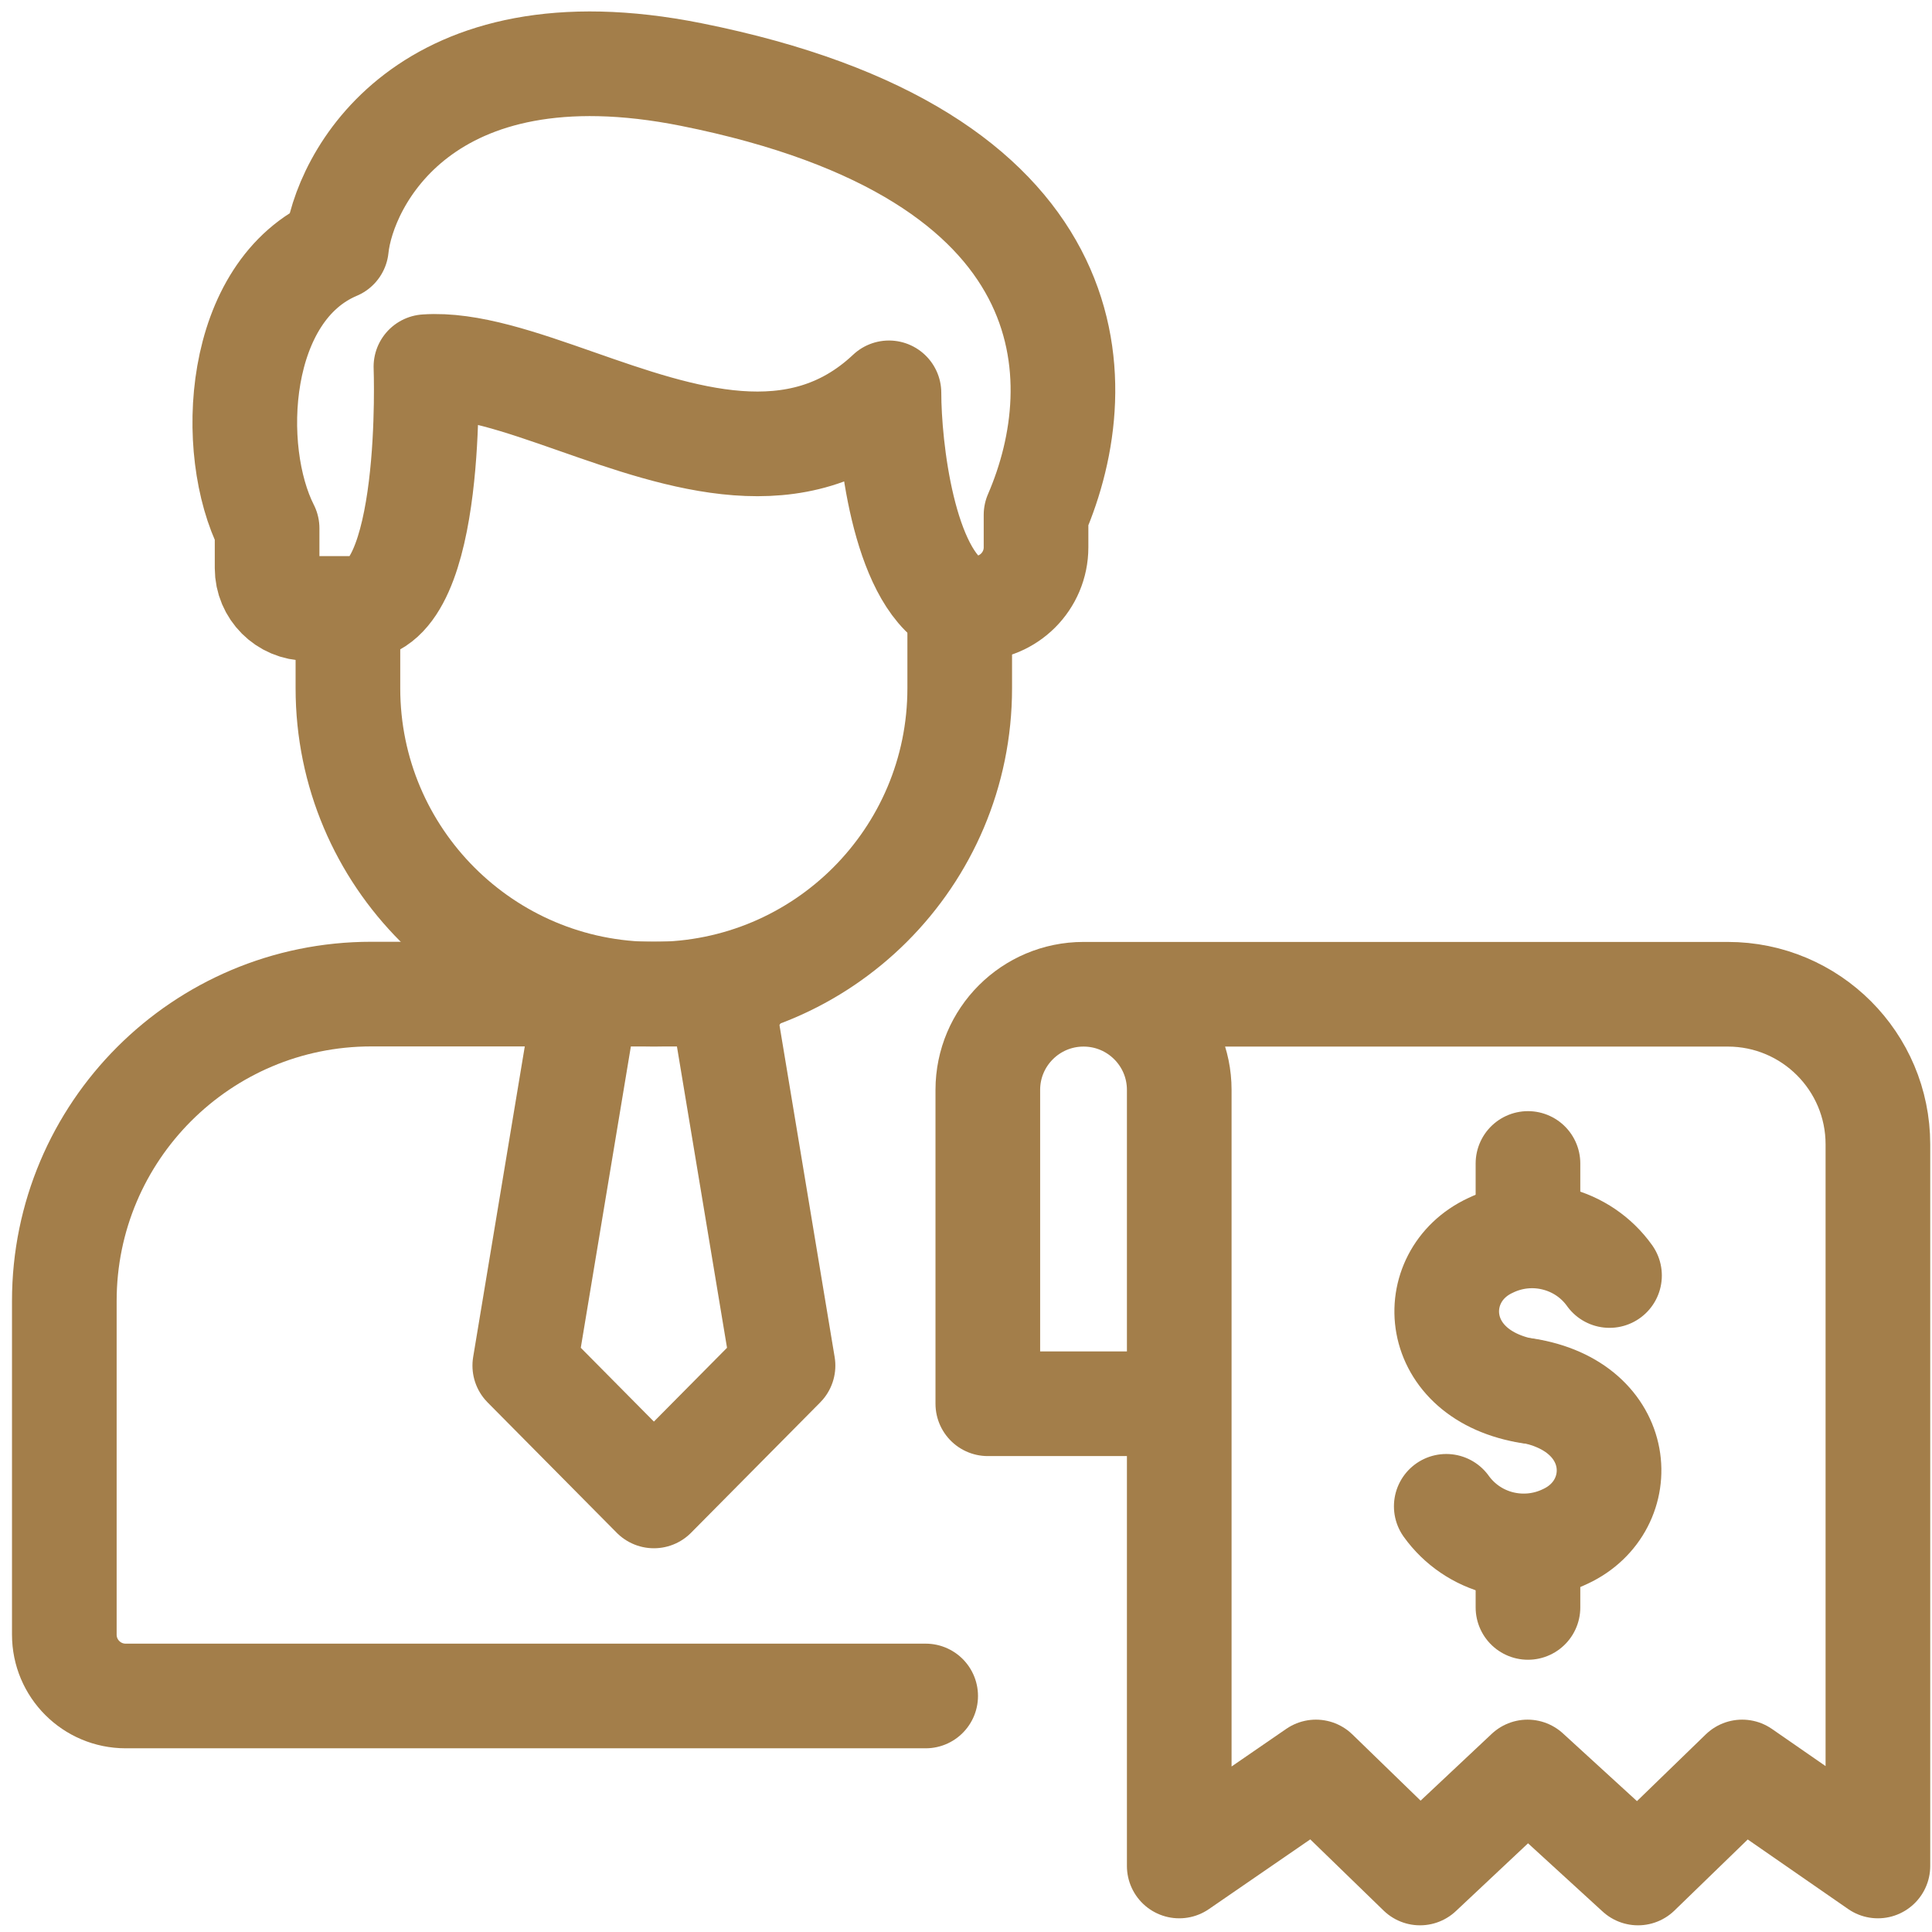
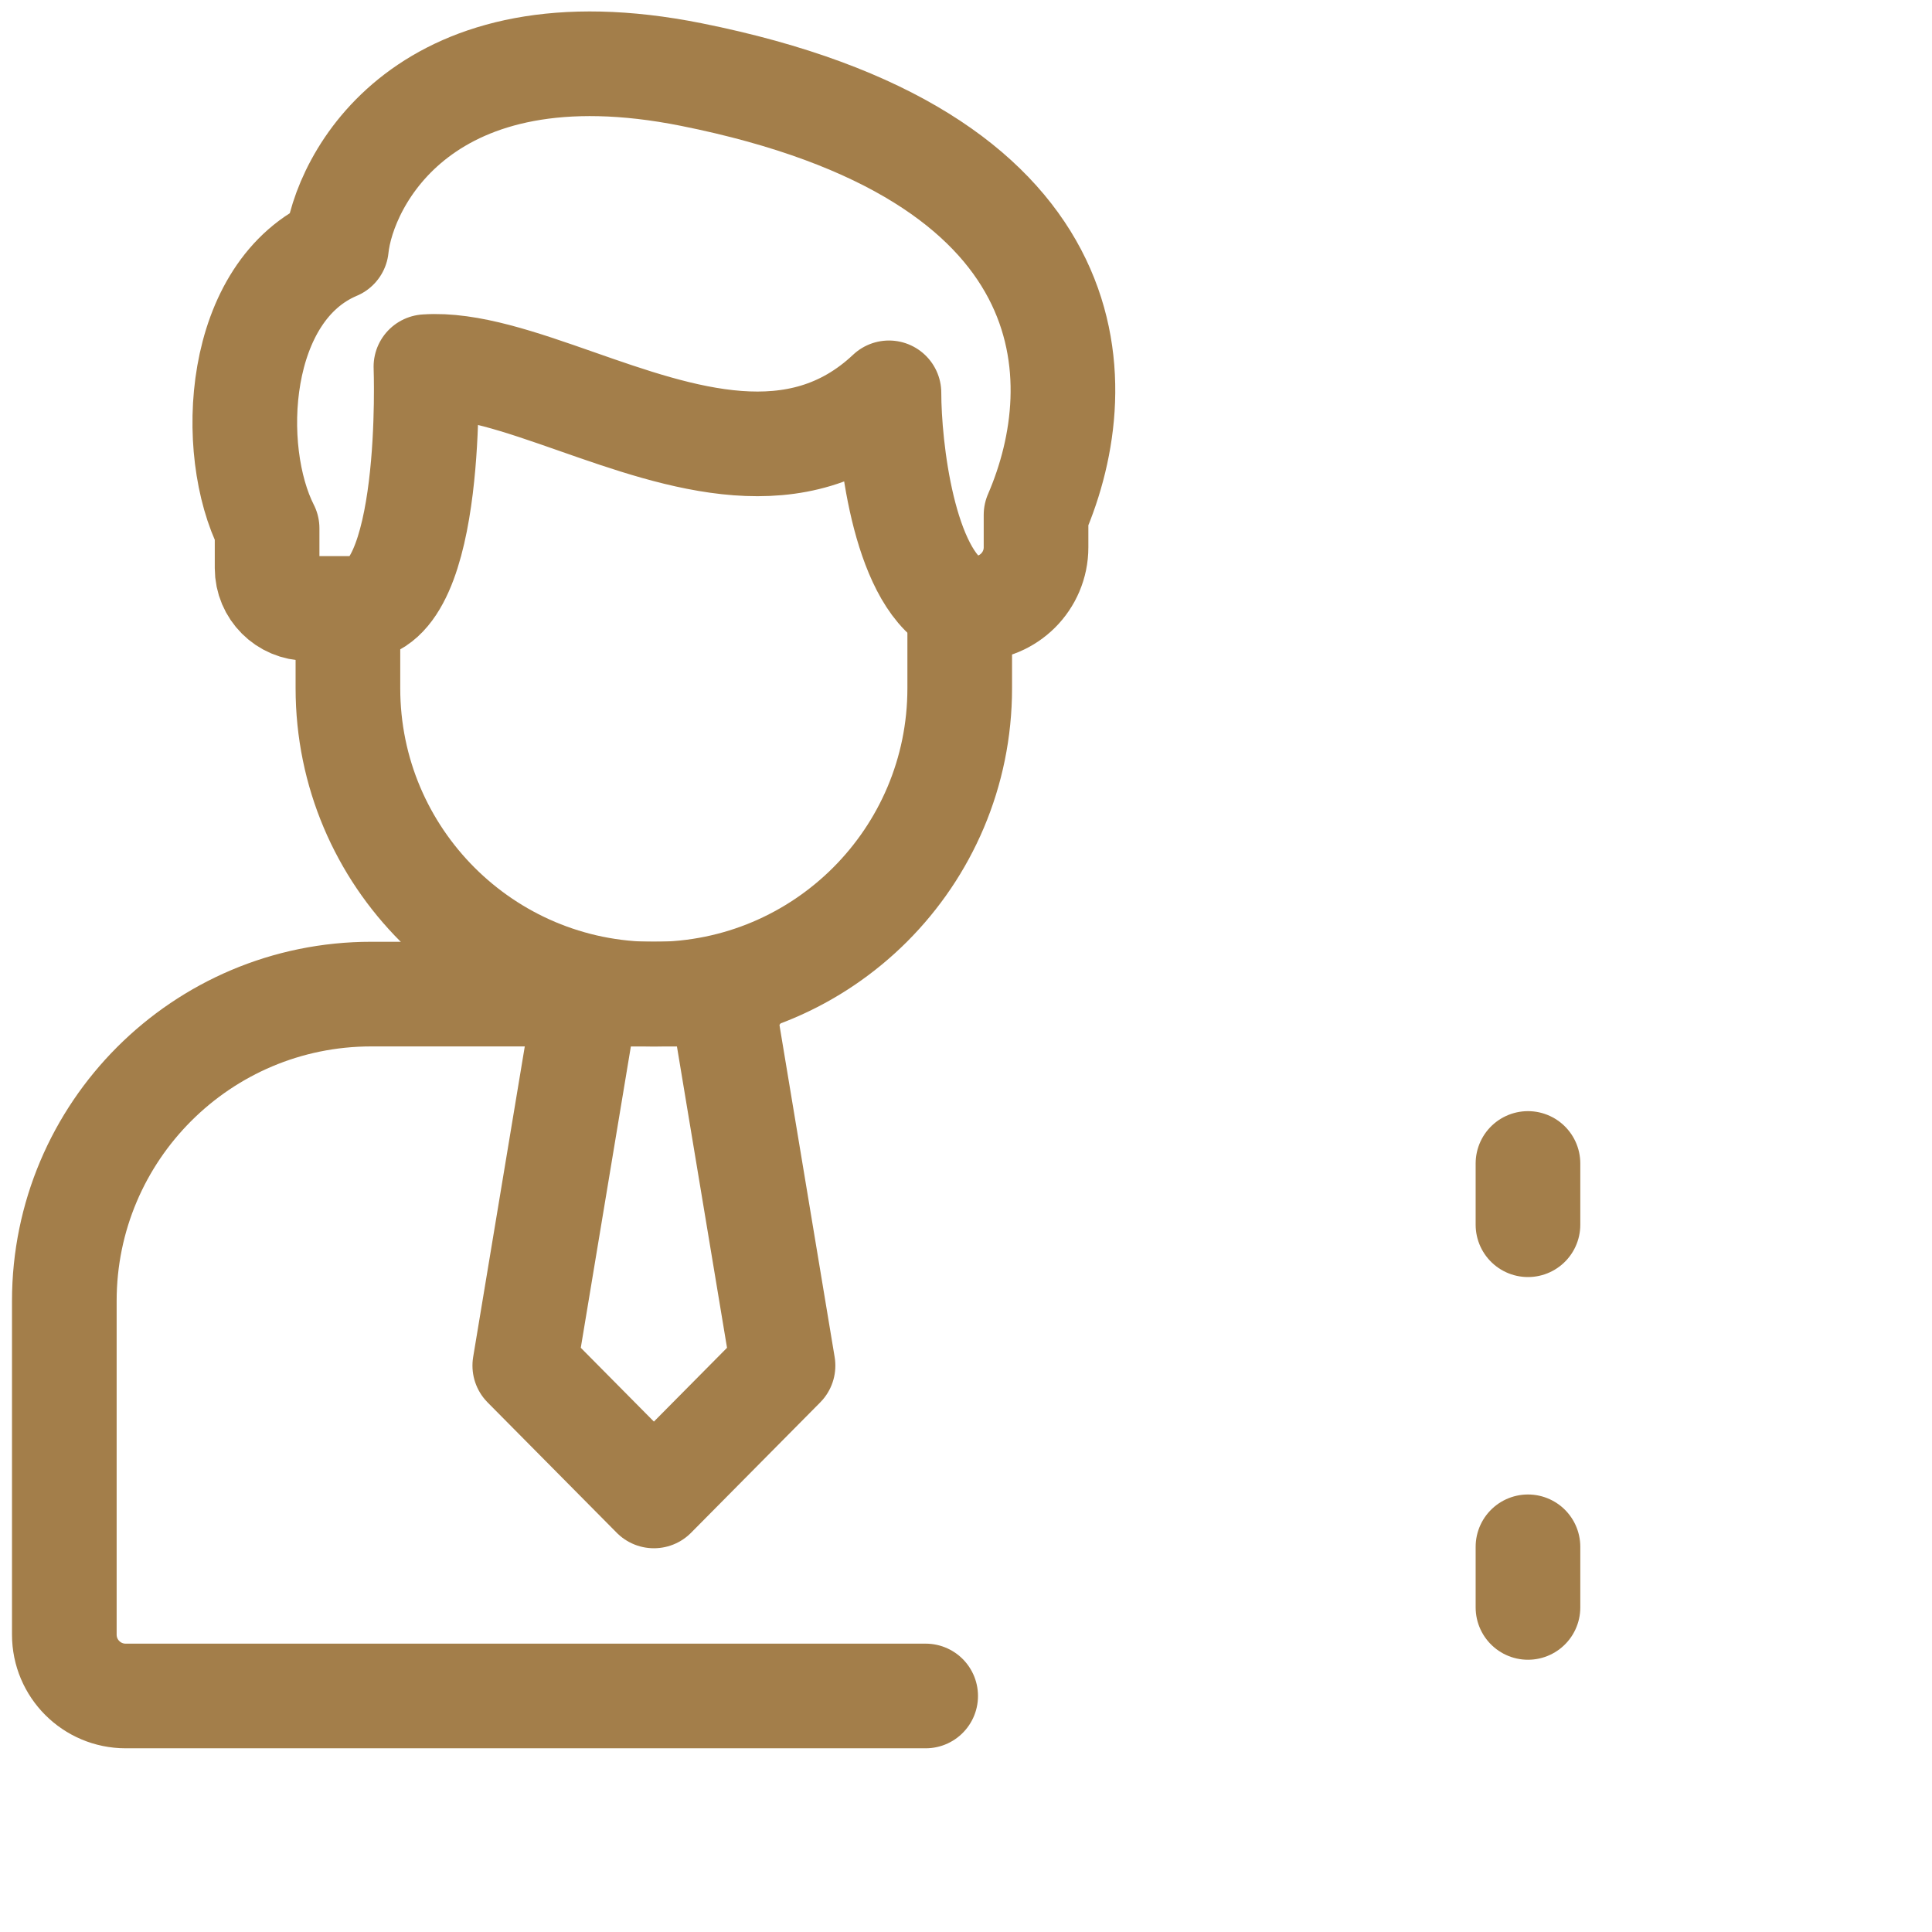
<svg xmlns="http://www.w3.org/2000/svg" width="24" height="24" viewBox="0 0 24 24" fill="none">
  <g clip-path="url(#clip0_813_3804)">
-     <path d="M14.622 17.438L12.271 17.438L12.271 13.539C12.271 12.883 12.804 12.351 13.46 12.351V12.351C14.117 12.351 14.649 12.883 14.649 13.539L14.649 23.18L16.347 22.012L17.64 23.267L18.976 22.012L20.348 23.267L21.642 22.012L23.328 23.18L23.328 14.216C23.328 13.186 22.493 12.351 21.463 12.351L13.46 12.351" stroke="#A37E4A" stroke-width="1.3" stroke-linejoin="round" />
    <path d="M7.286 12.349H8.96L9.727 16.964L8.123 18.583L6.519 16.964L7.286 12.349Z" stroke="#A37E4A" stroke-width="1.3" stroke-linecap="round" stroke-linejoin="round" />
    <path d="M9.157 12.349H4.612C2.506 12.349 0.799 14.056 0.799 16.161V20.306C0.799 20.727 1.14 21.068 1.561 21.068H11.499" stroke="#A37E4A" stroke-width="1.3" stroke-linecap="round" stroke-linejoin="round" />
    <path d="M11.922 7.585V8.55C11.922 10.649 10.221 12.35 8.122 12.35C6.024 12.35 4.322 10.649 4.322 8.55V7.852" stroke="#A37E4A" stroke-width="1.3" stroke-linecap="round" stroke-linejoin="round" />
    <path d="M3.318 6.563C2.824 5.591 2.921 3.608 4.179 3.076C4.266 2.236 5.274 0.263 8.587 0.926C13.532 1.915 13.595 4.72 12.87 6.396V6.799C12.87 7.218 12.53 7.558 12.111 7.558V7.558C12.031 7.558 11.949 7.549 11.879 7.51C11.22 7.14 11.043 5.555 11.043 4.88C9.908 5.949 8.457 5.441 7.161 4.987C6.469 4.745 5.822 4.518 5.291 4.555C5.291 4.555 5.407 7.558 4.435 7.558H3.818C3.542 7.558 3.318 7.334 3.318 7.058V6.563Z" stroke="#A37E4A" stroke-width="1.3" stroke-linecap="round" stroke-linejoin="round" />
-     <path d="M19.994 15.845C19.832 15.618 19.594 15.457 19.323 15.389C19.052 15.32 18.764 15.35 18.513 15.472C17.695 15.853 17.76 17.092 19.012 17.286" stroke="#A37E4A" stroke-width="1.3" stroke-linecap="round" stroke-linejoin="round" />
-     <path d="M17.966 18.712C18.128 18.938 18.366 19.1 18.637 19.168C18.909 19.236 19.196 19.207 19.447 19.085C20.265 18.704 20.2 17.465 18.948 17.27" stroke="#A37E4A" stroke-width="1.3" stroke-linecap="round" stroke-linejoin="round" />
    <path d="M18.981 15.214V14.453" stroke="#A37E4A" stroke-width="1.3" stroke-linecap="round" stroke-linejoin="round" />
    <path d="M18.981 19.968V19.215" stroke="#A37E4A" stroke-width="1.3" stroke-linecap="round" stroke-linejoin="round" />
  </g>
  <defs>
    <clipPath id="clip0_813_3804">
      <rect width="24" height="24" fill="white" transform="translate(0 -0.001)" />
    </clipPath>
  </defs>
</svg>